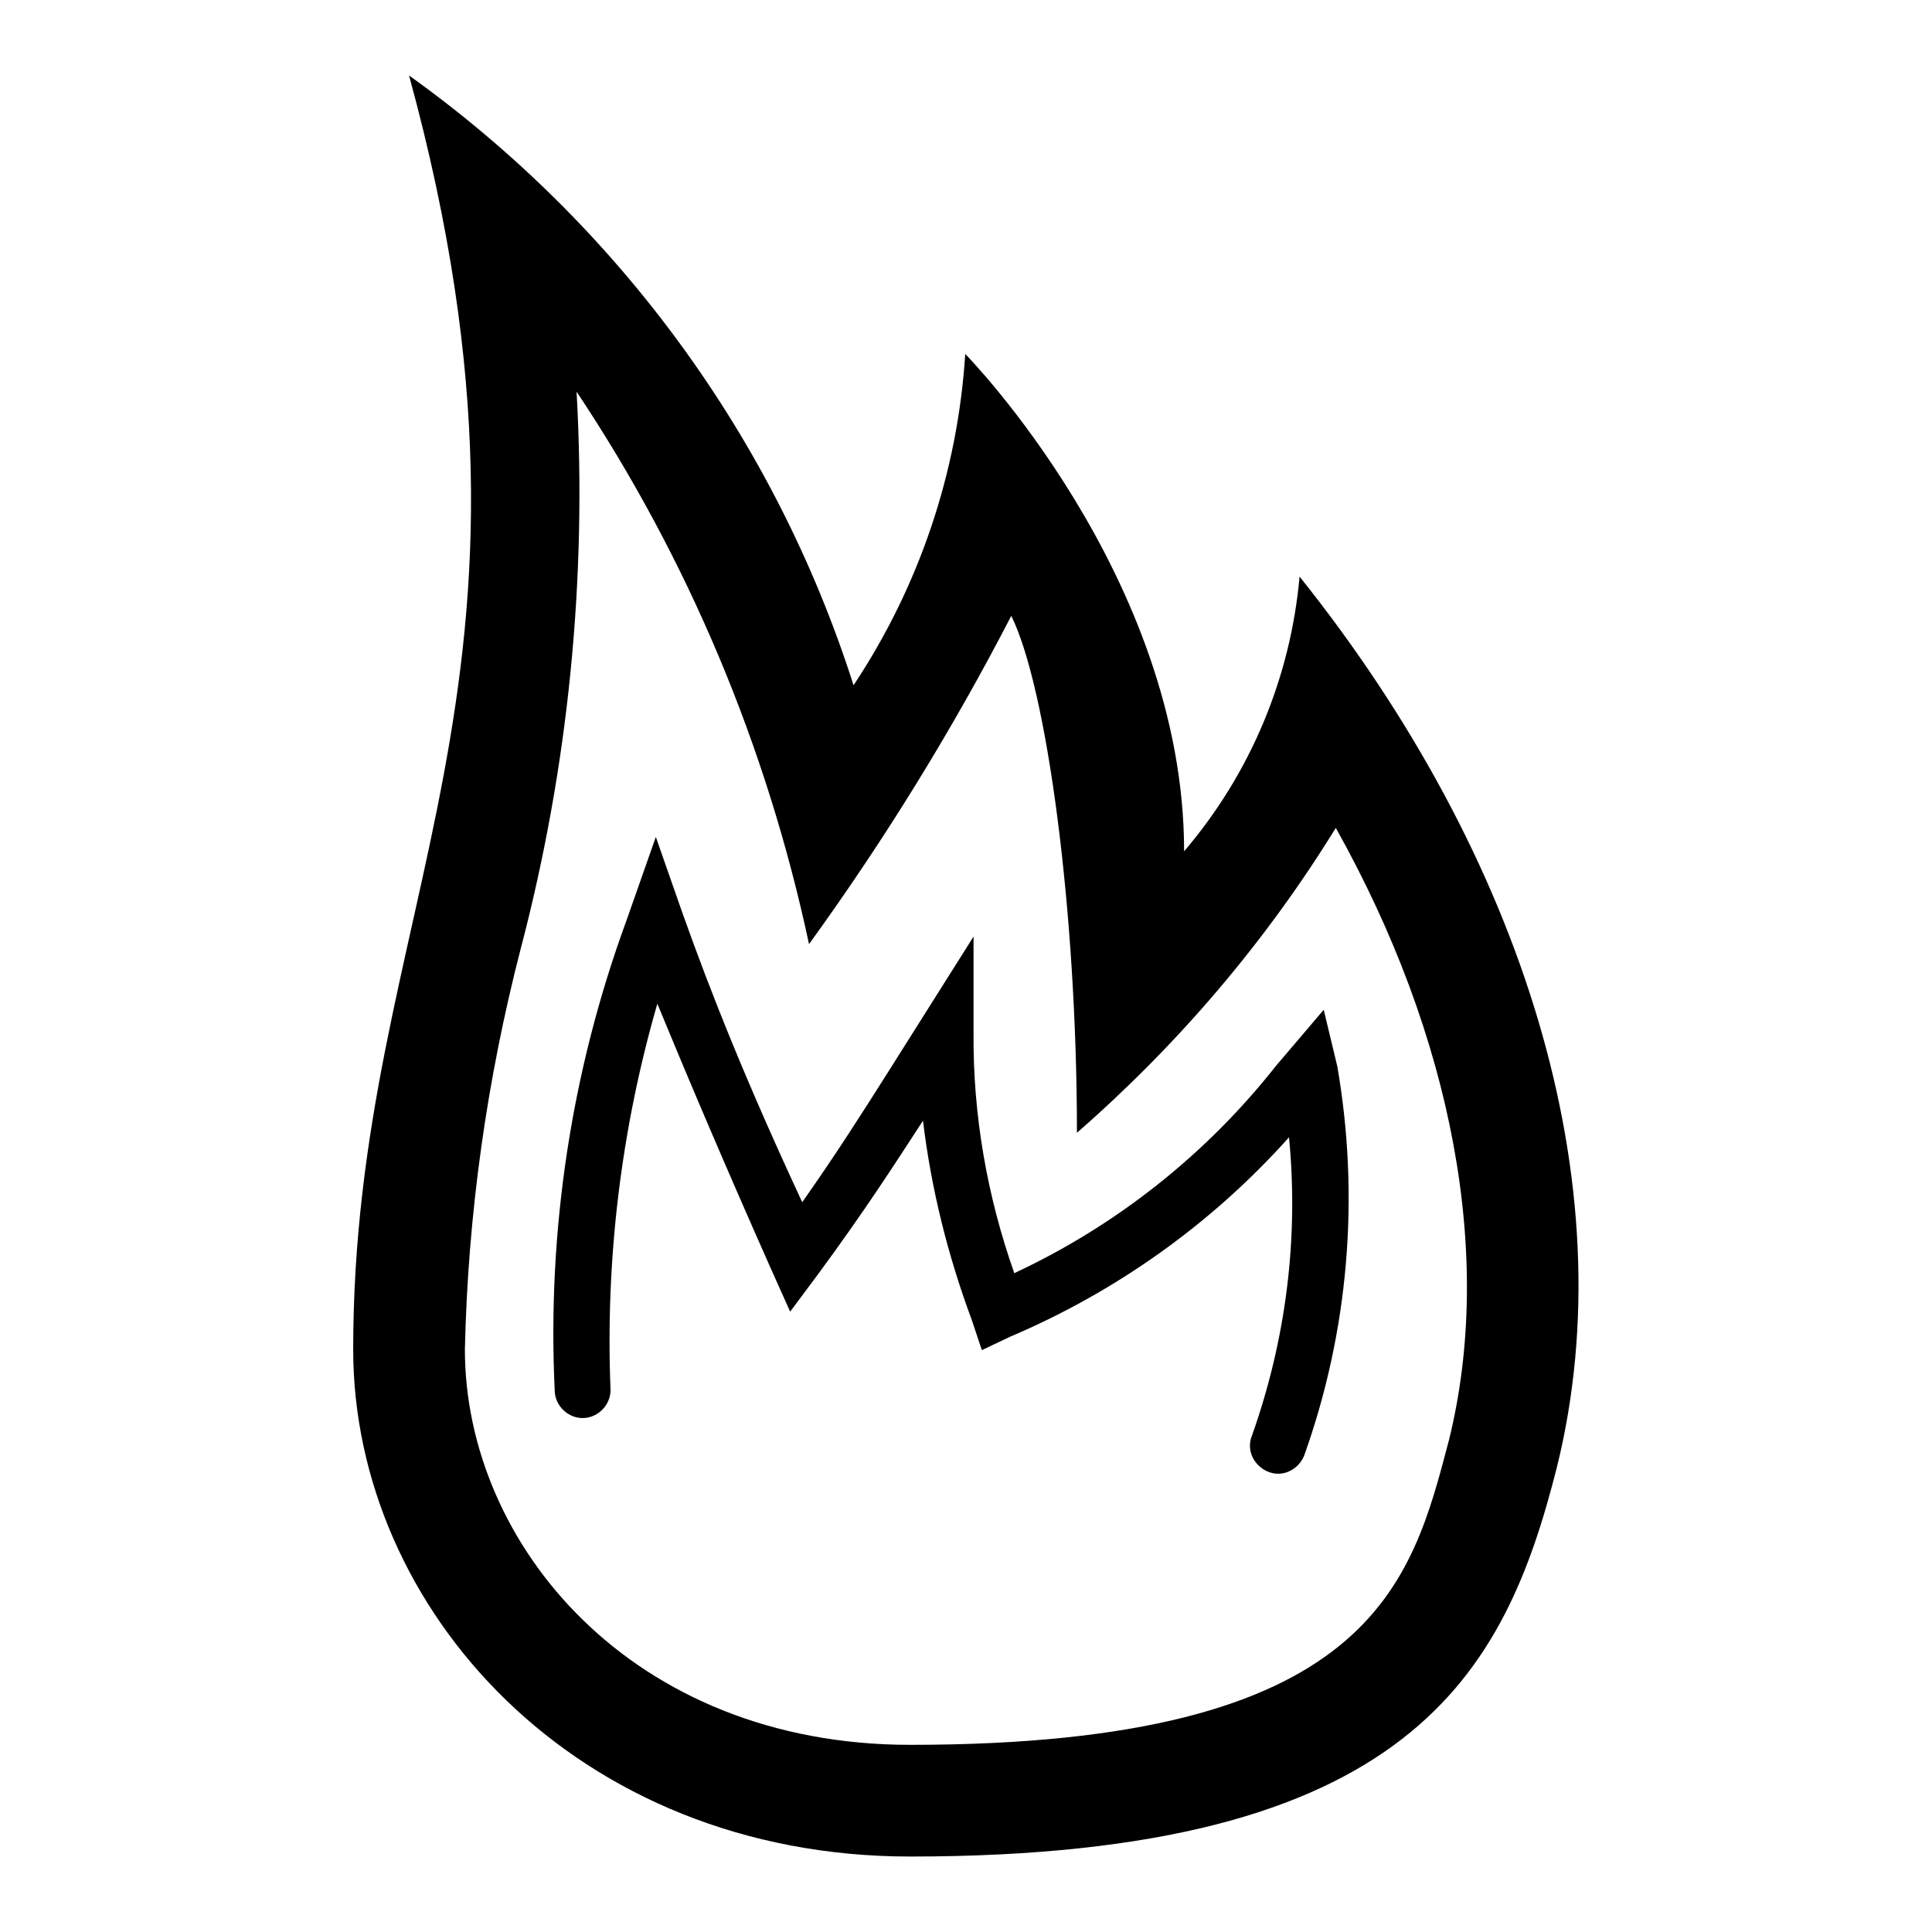
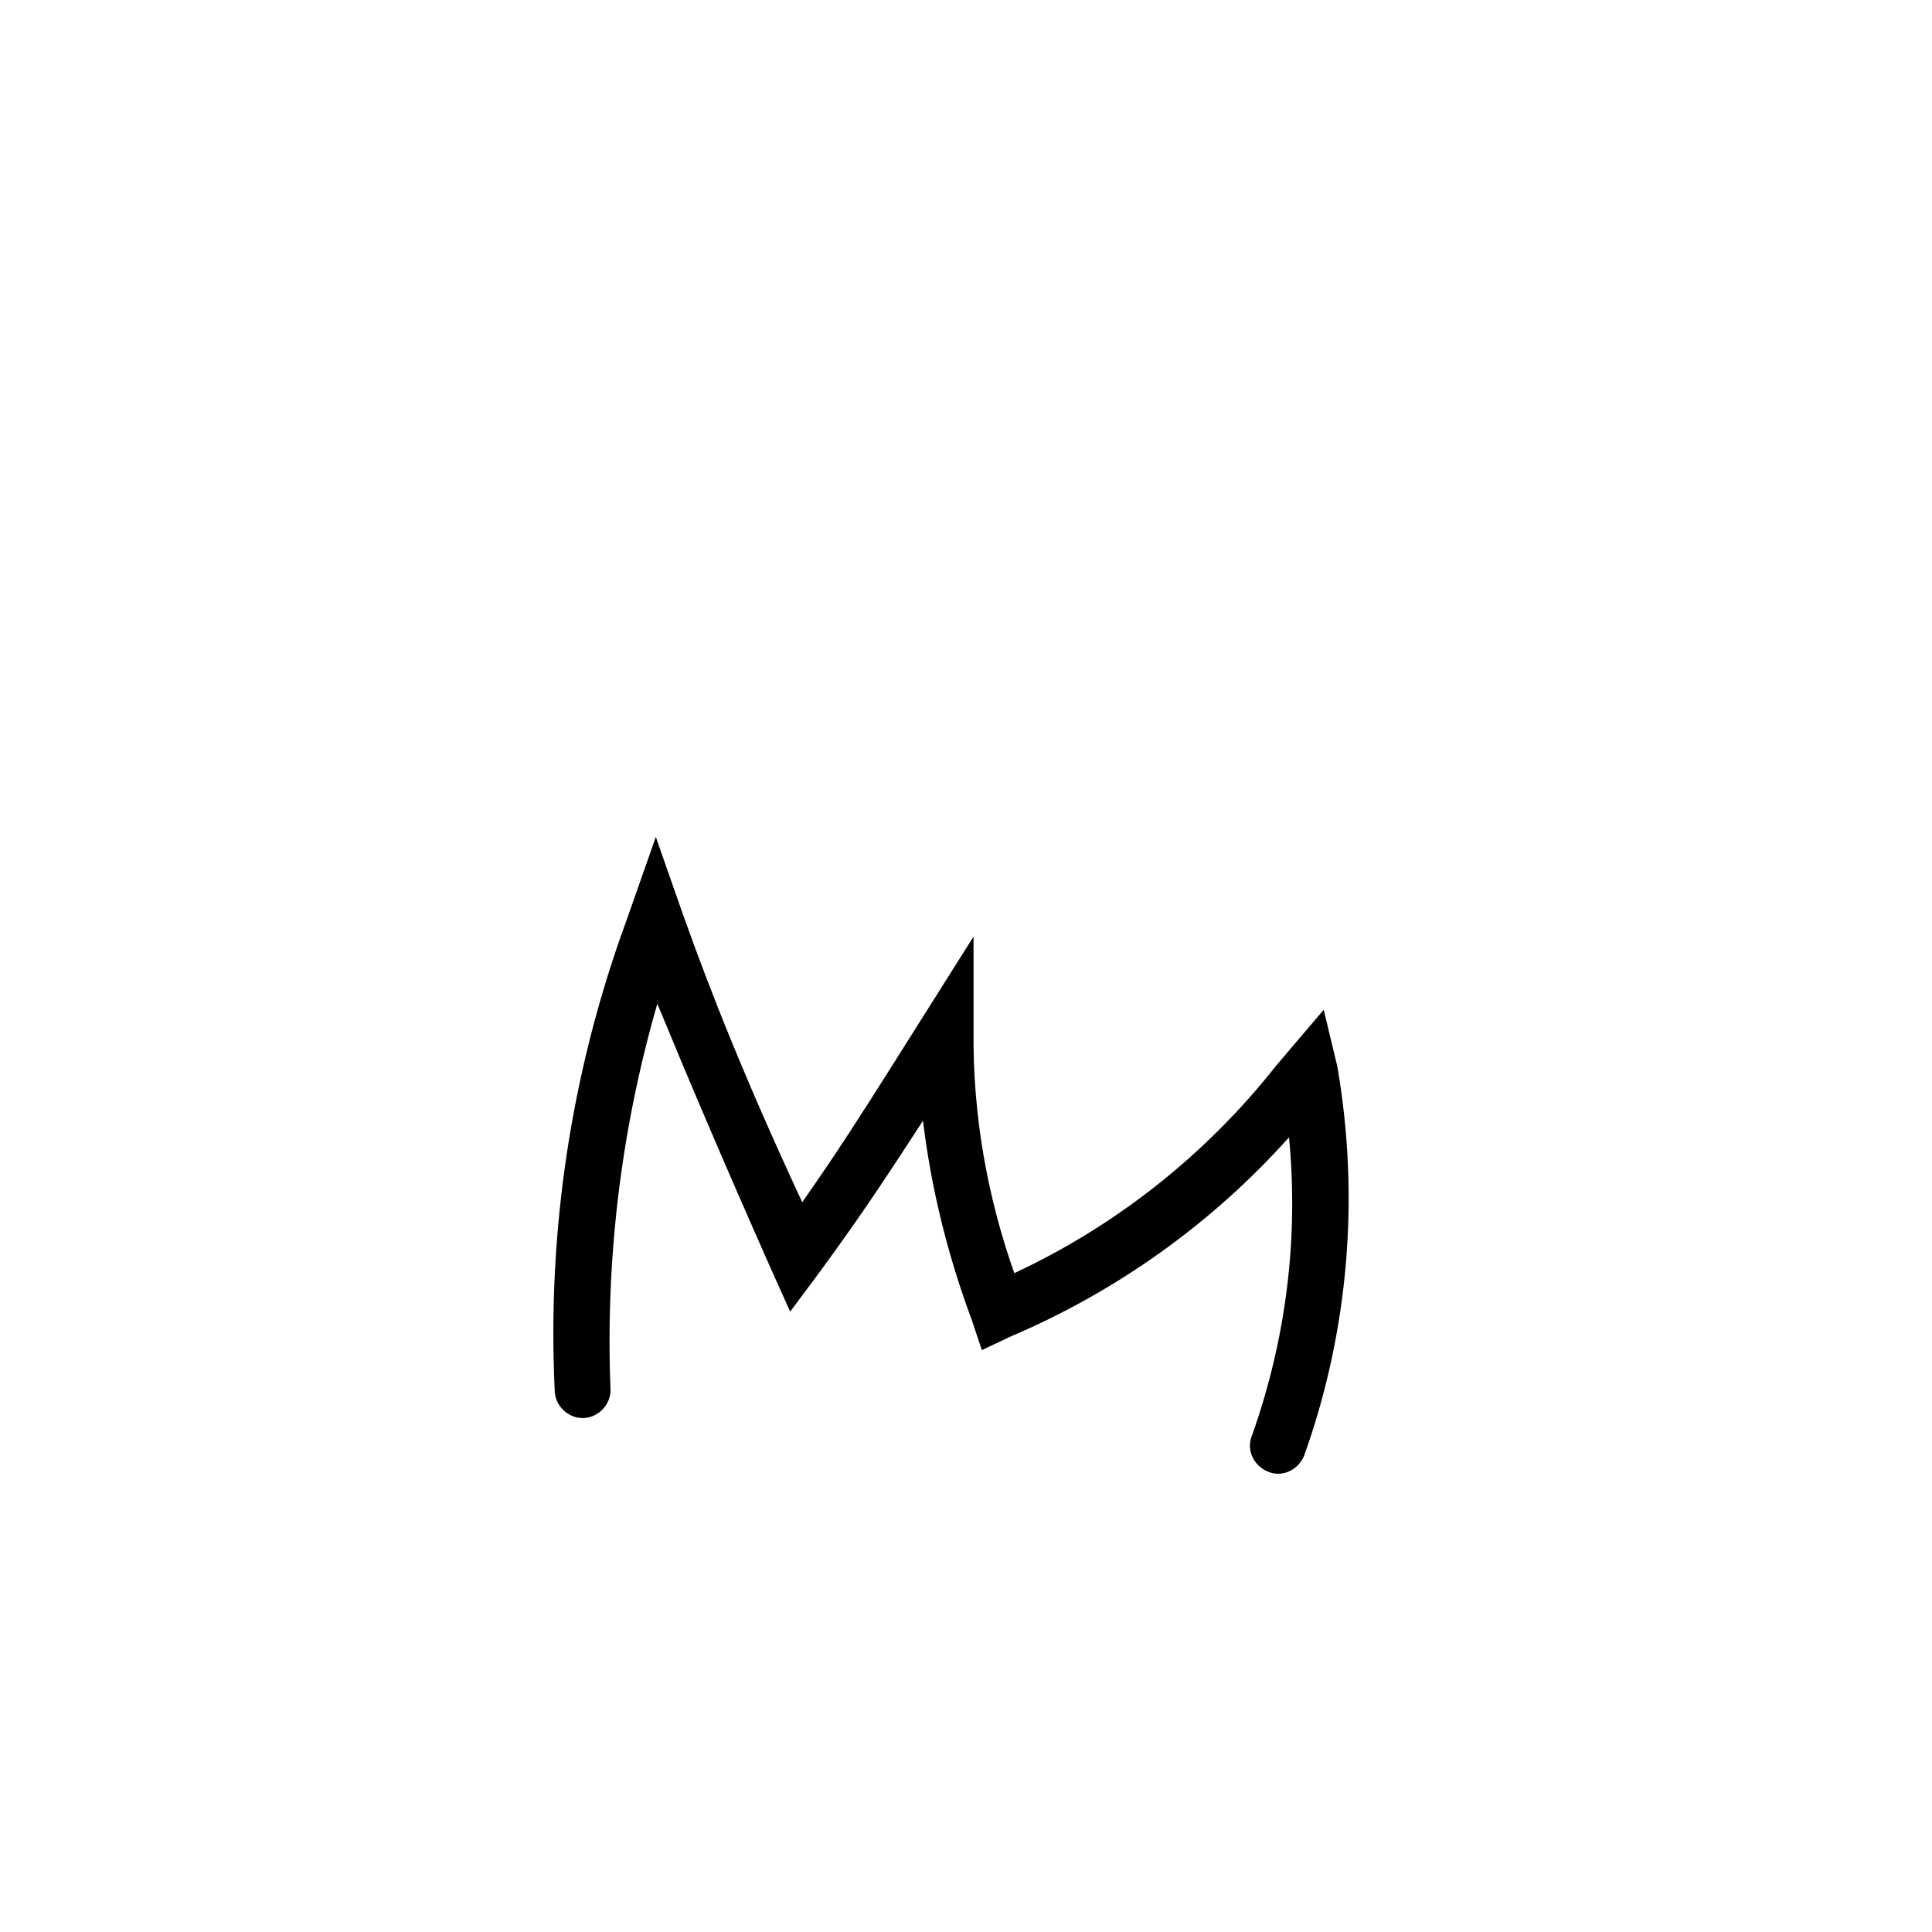
<svg xmlns="http://www.w3.org/2000/svg" version="1.1" x="0px" y="0px" viewBox="0 0 256 256" enable-background="new 0 0 256 256" xml:space="preserve">
  <g>
-     <path fill="#000000" d="M172.2,76.4c-1.2,13.4-6.5,26.1-15.3,36.4c0-36.4-29-65.9-29-65.9c-1,15.7-6.1,30.8-14.8,43.9 C102.7,58.2,82,29.9,54.2,10c22.1,80.8-7.4,110.1-7.4,168.8c0,34.4,29.5,67.2,73.8,67.2c66.4,0,78.8-24.3,85.7-51.6 C215.6,156.8,201.7,113.3,172.2,76.4z M192,190.8c-5,19-10.1,40.4-71.4,40.4c-36.9,0-59-26.6-59-52.4c0.4-17.9,2.9-35.7,7.4-53.1 c6.3-24,8.8-48.9,7.4-73.8c14.8,22.2,25.2,47,30.8,73.2c10-13.8,19-28.4,26.8-43.5c4.7,9.5,8.7,39,8.7,68.5 c13.4-11.7,25-25.3,34.3-40.4C192.5,137.4,198,166.5,192,190.8z" />
    <path fill="#000000" d="M175.4,133.8l-6.3,7.4c-9.3,11.8-21.2,21.2-34.7,27.5c-3.6-10.2-5.5-21-5.4-31.9v-12.7l-11.1,17.6 c-3.8,6-6.9,10.9-11.6,17.6c-7.4-15.9-12.1-27.7-15.9-38.4l-3.5-10L83,122c-7.3,19.9-10.5,41.1-9.5,62.2c0,2,1.7,3.7,3.7,3.7 c2,0,3.7-1.7,3.7-3.7c-0.7-17.3,1.4-34.6,6.2-51.2c4,9.7,8.7,20.8,15,35l2.6,5.8l3.8-5.1c6.1-8.3,9.7-13.9,13.8-20.2 c1.1,9.1,3.3,17.9,6.5,26.5l1.3,3.9l3.8-1.8c14.1-6,26.7-15,36.9-26.4c1.3,13.4-0.4,26.8-4.9,39.5c-0.8,1.9,0.2,4,2.1,4.8 c1.9,0.8,4-0.2,4.8-2.1c5.9-16.5,7.4-34.3,4.4-51.6L175.4,133.8z" />
  </g>
</svg>